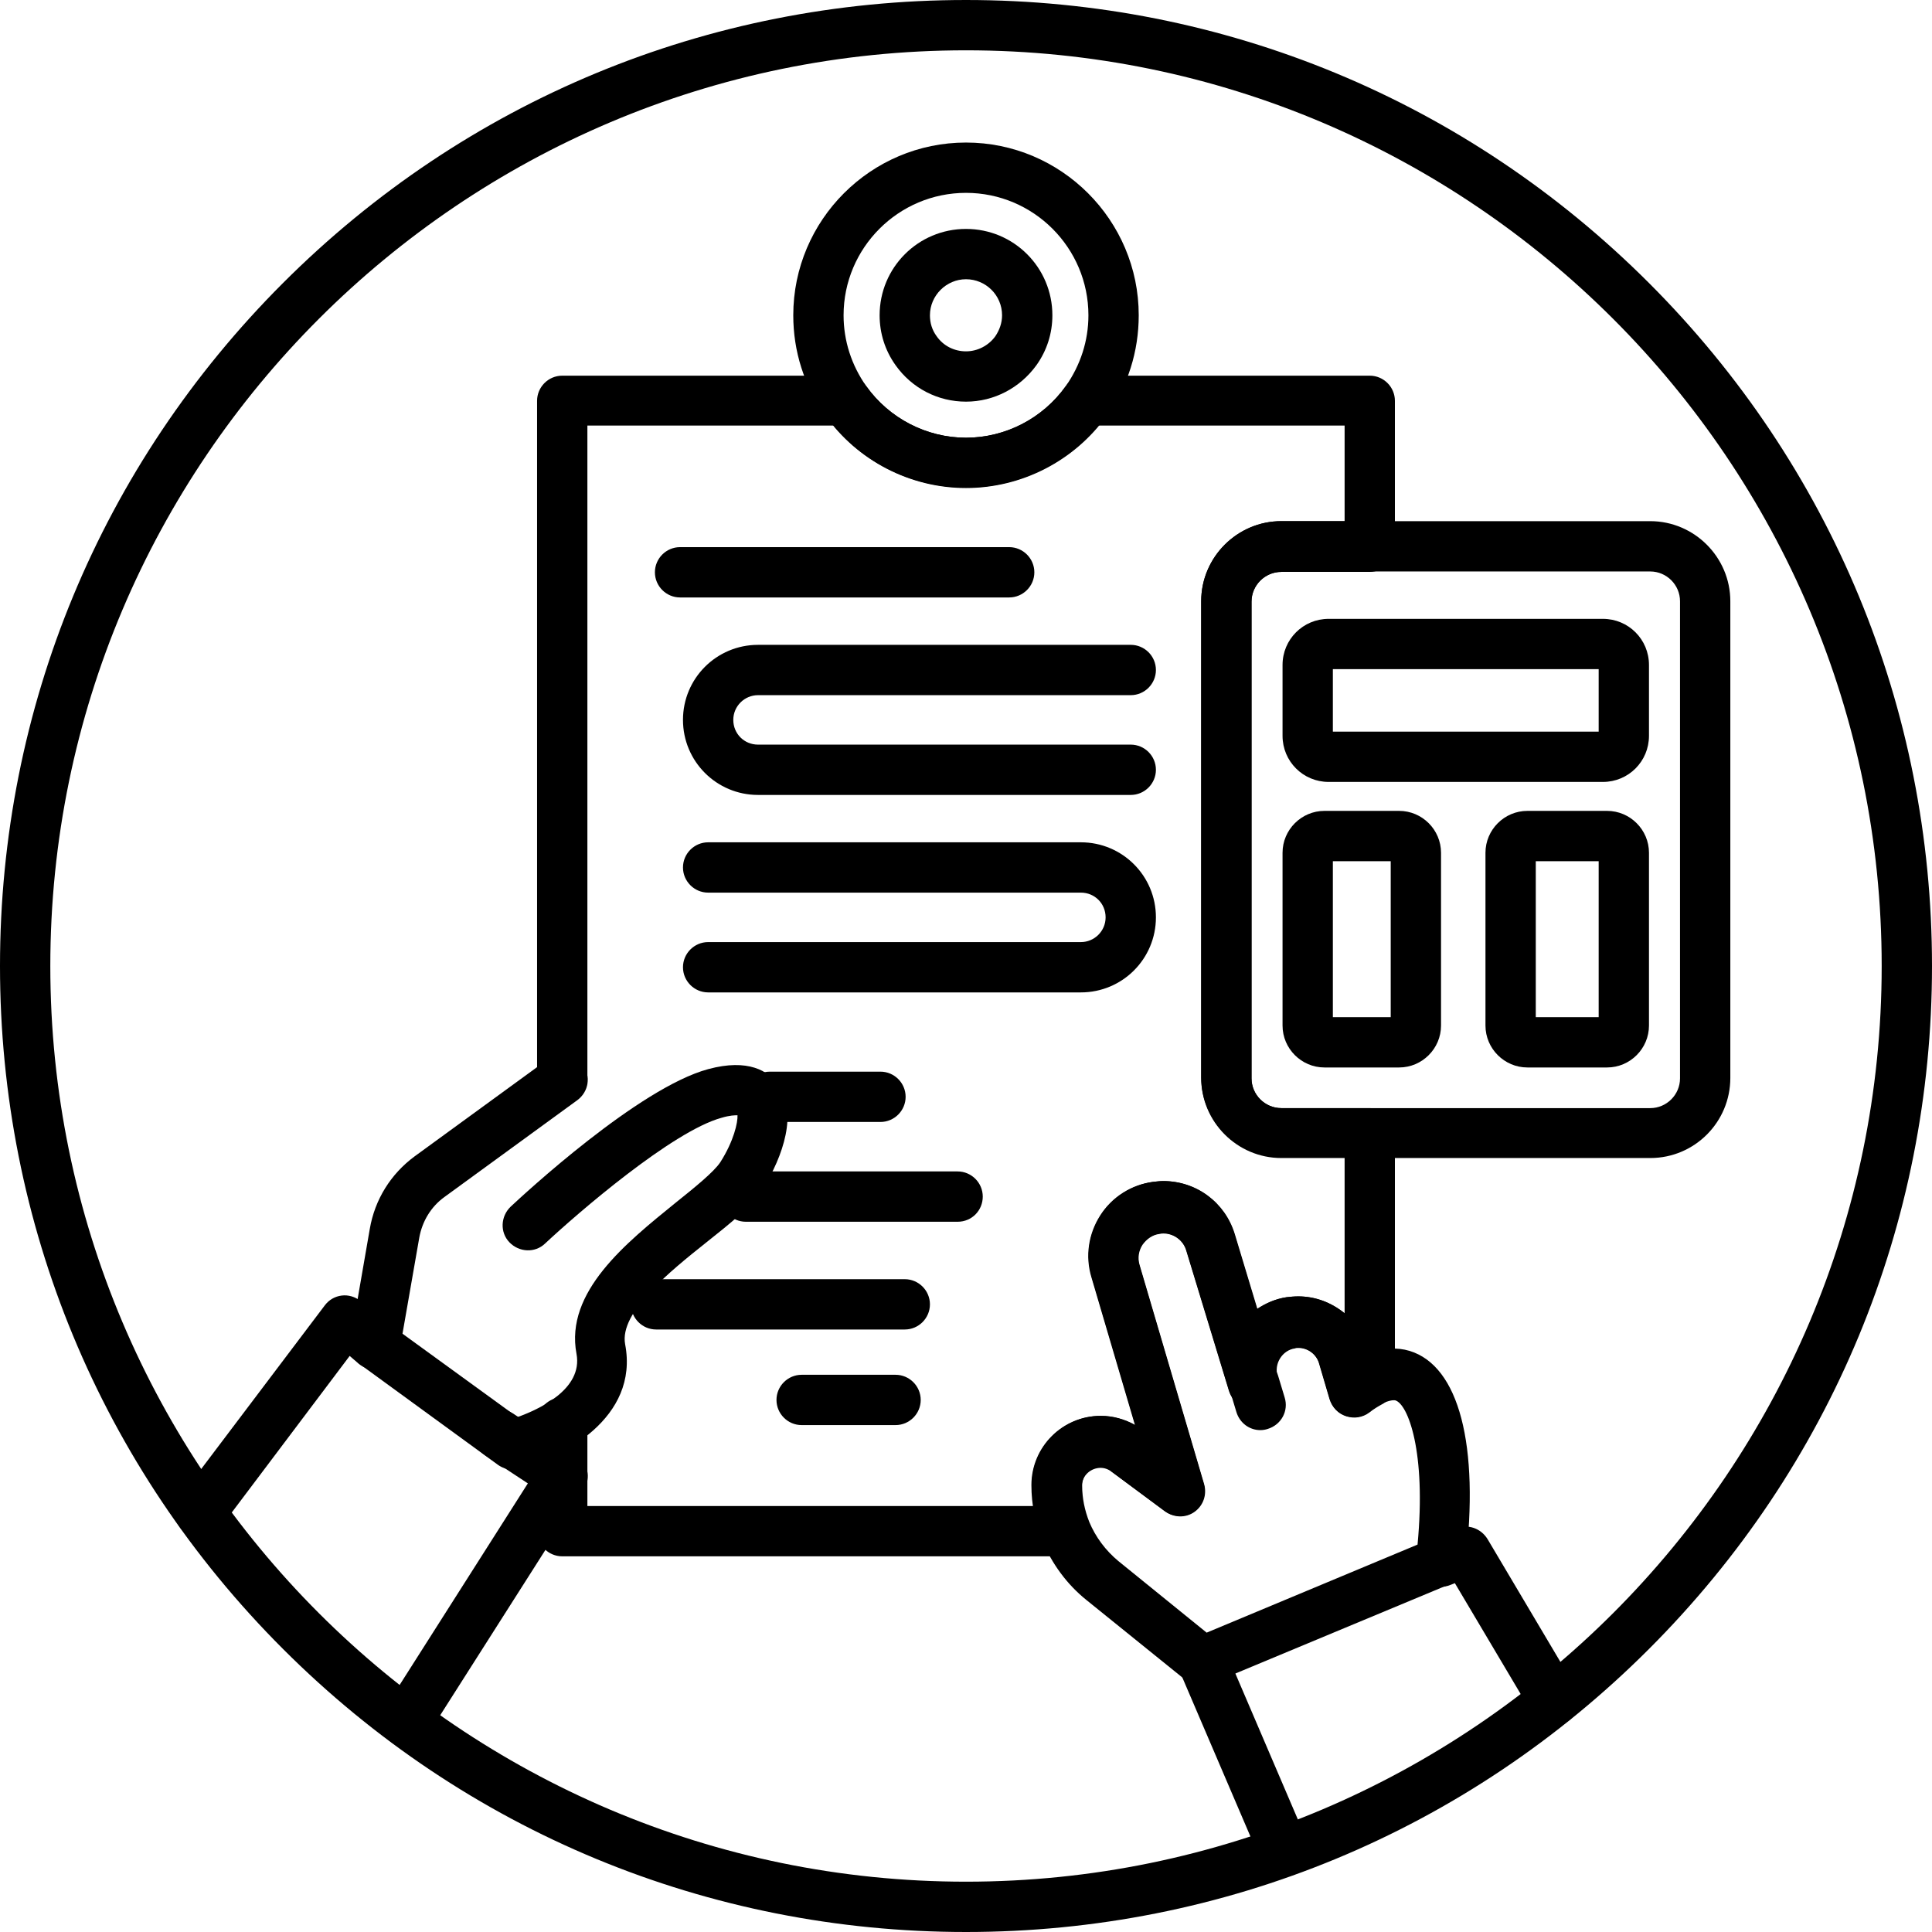
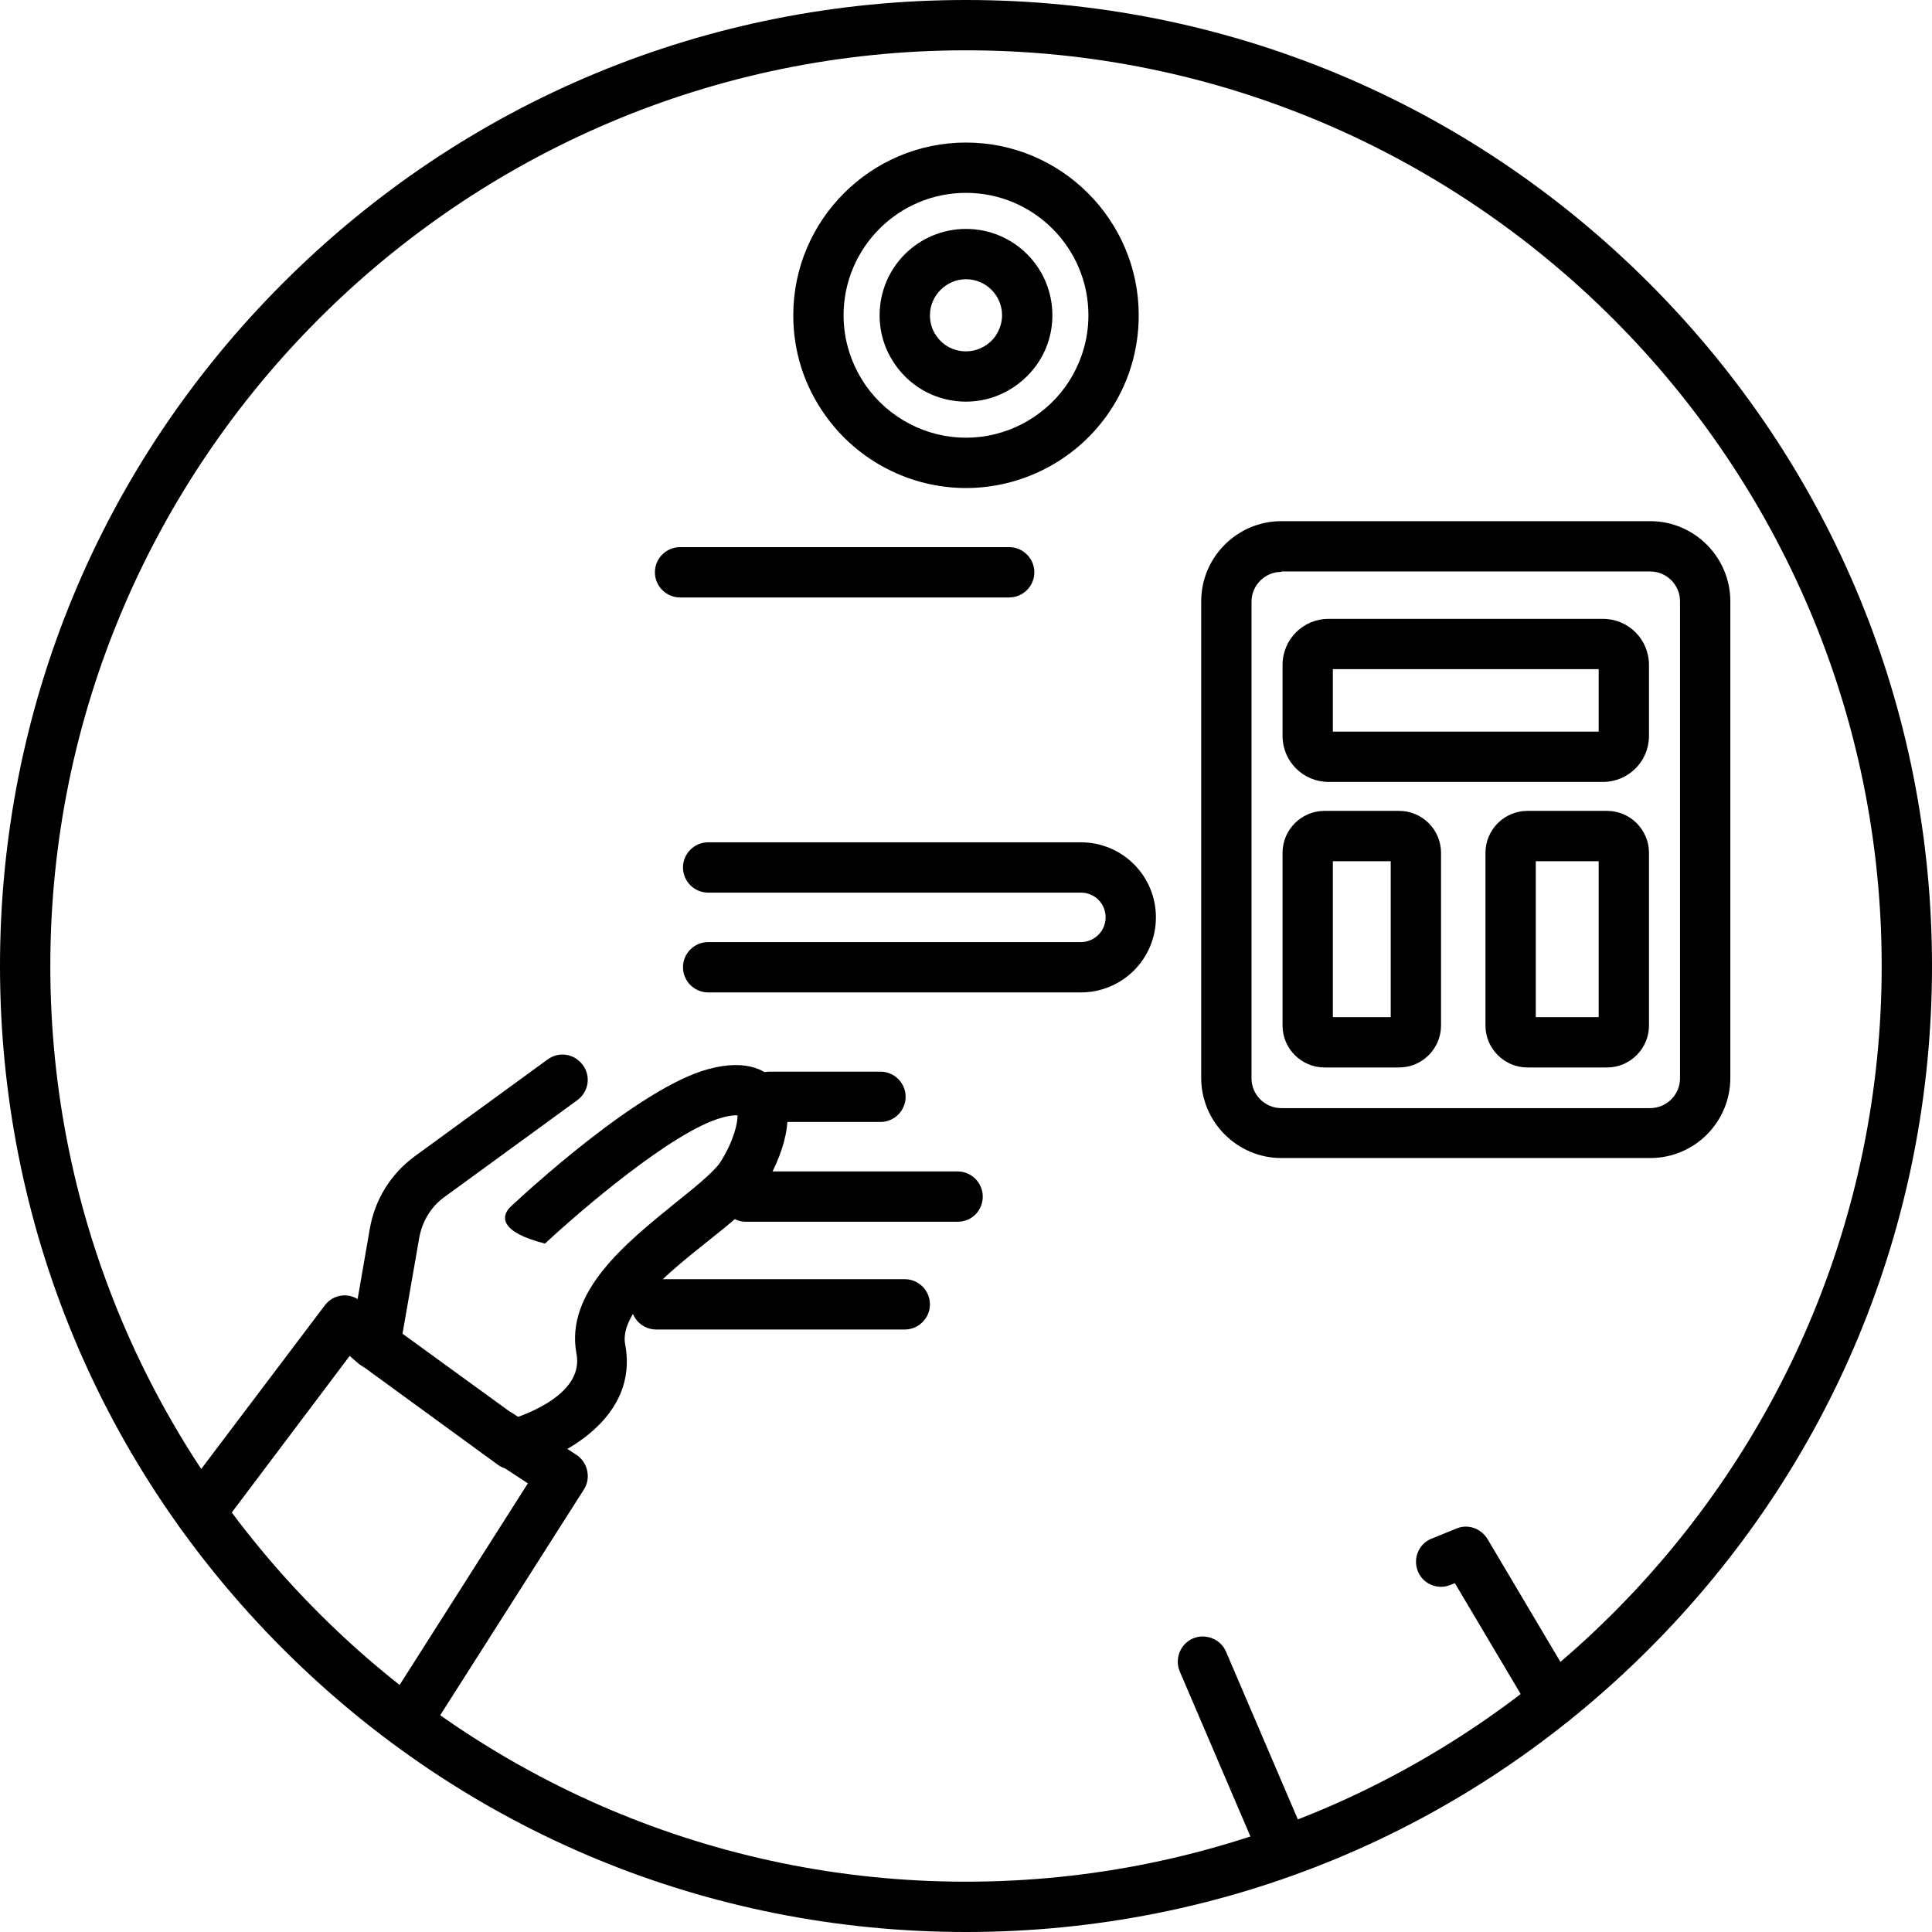
<svg xmlns="http://www.w3.org/2000/svg" width="500" zoomAndPan="magnify" viewBox="0 0 375 375" height="500" preserveAspectRatio="xMidYMid meet" version="1.2">
  <g id="ca70e9de63">
    <path style=" stroke:none;fill-rule:nonzero;fill:#000000;fill-opacity:1;" d="M 187.5 375 C 137.449 375 90.332 355.469 54.934 320.066 C 19.531 284.668 0 237.547 0 187.5 C 0 137.449 19.531 90.332 54.93 54.934 C 90.332 19.531 137.449 0 187.5 0 C 237.547 0 284.668 19.531 320.066 54.93 C 355.469 90.332 375 137.449 375 187.5 C 375 237.547 355.469 284.668 320.066 320.066 C 284.668 355.469 237.547 375 187.5 375 Z M 187.5 9.766 C 89.52 9.766 9.766 89.52 9.766 187.5 C 9.766 285.48 89.52 365.234 187.5 365.234 C 285.48 365.234 365.234 285.48 365.234 187.5 C 365.234 89.52 285.48 9.766 187.5 9.766 Z M 187.5 9.766 " />
-     <path style=" stroke:none;fill-rule:nonzero;fill:#000000;fill-opacity:1;" d="M 206.949 302.082 L 109.129 302.082 C 106.445 302.082 104.246 299.887 104.246 297.199 L 104.246 276.121 C 104.246 273.438 106.445 271.238 109.129 271.238 C 111.816 271.238 114.012 273.438 114.012 276.121 L 114.012 292.316 L 200.602 292.316 C 200.438 291.016 200.277 289.633 200.277 288.25 C 200.277 280.844 206.297 274.82 213.703 274.82 C 216.062 274.82 218.344 275.473 220.379 276.609 L 211.914 247.883 C 210.695 243.816 211.344 239.5 213.625 235.922 C 215.902 232.34 219.645 229.98 223.797 229.41 C 224.527 229.328 225.18 229.246 225.832 229.246 C 232.258 229.246 237.793 233.398 239.664 239.5 L 244.059 254.07 C 245.77 252.93 247.641 252.117 249.758 251.789 C 250.488 251.707 251.223 251.629 252.035 251.629 C 255.371 251.629 258.465 252.848 260.988 254.883 L 260.988 224.609 L 248.699 224.609 C 240.152 224.609 233.152 217.609 233.152 209.066 L 233.152 116.699 C 233.152 108.152 240.152 101.156 248.699 101.156 L 260.988 101.156 L 260.988 82.602 L 213.215 82.602 C 206.867 90.168 197.43 94.645 187.5 94.645 C 177.488 94.645 168.051 90.168 161.785 82.602 L 114.012 82.602 L 114.012 209.473 C 114.012 212.156 111.816 214.355 109.129 214.355 C 106.445 214.355 104.246 212.156 104.246 209.473 L 104.246 77.801 C 104.246 75.113 106.445 72.918 109.129 72.918 L 164.145 72.918 C 165.691 72.918 167.234 73.648 168.133 74.949 C 172.605 81.219 179.852 84.961 187.5 84.961 C 195.148 84.961 202.391 81.219 206.867 74.949 C 207.762 73.648 209.227 72.918 210.855 72.918 L 265.867 72.918 C 268.555 72.918 270.75 75.113 270.75 77.801 L 270.75 106.121 C 270.75 108.805 268.555 111.004 265.867 111.004 L 248.699 111.004 C 245.523 111.004 242.918 113.605 242.918 116.781 L 242.918 209.309 C 242.918 212.484 245.523 215.086 248.699 215.086 L 265.867 215.086 C 268.555 215.086 270.75 217.285 270.75 219.969 L 270.75 268.309 C 270.75 270.102 269.773 271.809 268.148 272.625 C 267.414 273.031 266.602 273.52 265.789 274.168 C 264.484 275.145 262.859 275.391 261.312 274.902 C 259.766 274.414 258.625 273.191 258.137 271.648 L 256.102 264.73 C 255.613 262.938 253.906 261.637 252.035 261.637 C 251.789 261.637 251.547 261.637 251.383 261.719 C 250.164 261.883 249.105 262.613 248.453 263.672 C 247.801 264.73 247.641 265.949 247.965 267.172 C 248.699 269.773 247.234 272.461 244.711 273.273 C 242.105 274.09 239.422 272.625 238.605 270.02 L 230.305 242.758 C 229.734 240.805 227.863 239.422 225.828 239.422 C 225.586 239.422 225.422 239.422 225.098 239.5 C 223.715 239.664 222.574 240.477 221.762 241.617 C 221.027 242.758 220.785 244.141 221.191 245.523 L 233.723 288.086 C 234.293 290.121 233.562 292.234 231.852 293.457 C 230.145 294.676 227.863 294.598 226.156 293.375 L 215.738 285.645 C 215.086 285.156 214.355 284.91 213.621 284.91 C 211.832 284.91 209.961 286.297 209.961 288.574 C 209.961 291.016 210.449 293.375 211.344 295.652 C 211.996 297.117 211.75 298.91 210.855 300.211 C 209.961 301.512 208.578 302.082 206.949 302.082 Z M 206.949 302.082 " />
    <path style=" stroke:none;fill-rule:nonzero;fill:#000000;fill-opacity:1;" d="M 187.5 94.727 C 176.676 94.727 166.422 89.438 160.156 80.566 C 156.086 74.871 153.973 68.195 153.973 61.199 C 153.973 42.727 169.027 27.668 187.5 27.668 C 205.973 27.668 221.027 42.727 221.027 61.199 C 221.027 68.195 218.914 74.949 214.844 80.648 C 208.578 89.438 198.324 94.727 187.5 94.727 Z M 187.5 37.434 C 174.398 37.434 163.738 48.094 163.738 61.199 C 163.738 66.16 165.281 70.883 168.133 74.949 C 172.605 81.219 179.852 84.961 187.5 84.961 C 195.148 84.961 202.391 81.219 206.867 74.949 C 209.715 70.883 211.262 66.16 211.262 61.199 C 211.262 48.094 200.602 37.434 187.5 37.434 Z M 187.5 37.434 " />
    <path style=" stroke:none;fill-rule:nonzero;fill:#000000;fill-opacity:1;" d="M 187.5 77.961 C 182.047 77.961 177 75.359 173.828 70.883 C 171.793 68.035 170.734 64.695 170.734 61.199 C 170.734 51.922 178.223 44.434 187.5 44.434 C 196.777 44.434 204.266 51.922 204.266 61.199 C 204.266 64.695 203.207 68.035 201.172 70.883 C 197.996 75.277 192.953 77.961 187.5 77.961 Z M 187.5 54.199 C 183.676 54.199 180.5 57.371 180.5 61.199 C 180.5 62.664 180.906 64.047 181.805 65.266 C 183.105 67.137 185.223 68.195 187.5 68.195 C 189.777 68.195 191.895 67.059 193.195 65.266 C 194.012 64.047 194.5 62.664 194.5 61.199 C 194.5 57.293 191.324 54.199 187.5 54.199 Z M 187.5 54.199 " />
    <path style=" stroke:none;fill-rule:nonzero;fill:#000000;fill-opacity:1;" d="M 320.312 224.773 L 248.699 224.773 C 240.152 224.773 233.152 217.773 233.152 209.227 L 233.152 116.699 C 233.152 108.152 240.152 101.156 248.699 101.156 L 320.312 101.156 C 328.855 101.156 335.855 108.152 335.855 116.699 L 335.855 209.227 C 335.855 217.773 328.938 224.773 320.312 224.773 Z M 248.699 111.004 C 245.523 111.004 242.918 113.605 242.918 116.781 L 242.918 209.309 C 242.918 212.484 245.523 215.086 248.699 215.086 L 320.312 215.086 C 323.484 215.086 326.09 212.484 326.09 209.309 L 326.09 116.699 C 326.09 113.523 323.484 110.922 320.312 110.922 L 248.699 110.922 Z M 248.699 111.004 " />
    <path style=" stroke:none;fill-rule:nonzero;fill:#000000;fill-opacity:1;" d="M 311.117 151.773 L 257.895 151.773 C 252.93 151.773 248.941 147.785 248.941 142.82 L 248.941 129.07 C 248.941 124.105 252.93 120.117 257.895 120.117 L 311.117 120.117 C 316.082 120.117 320.066 124.105 320.066 129.07 L 320.066 142.82 C 320.066 147.785 316.082 151.773 311.117 151.773 Z M 258.707 142.008 L 310.301 142.008 L 310.301 129.883 L 258.707 129.883 Z M 258.707 142.008 " />
    <path style=" stroke:none;fill-rule:nonzero;fill:#000000;fill-opacity:1;" d="M 271.566 207.195 L 257.078 207.195 C 252.605 207.195 248.941 203.531 248.941 199.055 L 248.941 165.527 C 248.941 161.051 252.605 157.391 257.078 157.391 L 271.566 157.391 C 276.043 157.391 279.703 161.051 279.703 165.527 L 279.703 199.055 C 279.703 203.531 276.043 207.195 271.566 207.195 Z M 258.707 197.43 L 269.938 197.43 L 269.938 167.156 L 258.707 167.156 Z M 258.707 197.43 " />
    <path style=" stroke:none;fill-rule:nonzero;fill:#000000;fill-opacity:1;" d="M 311.93 207.195 L 296.469 207.195 C 291.992 207.195 288.328 203.531 288.328 199.055 L 288.328 165.527 C 288.328 161.051 291.992 157.391 296.469 157.391 L 311.93 157.391 C 316.406 157.391 320.066 161.051 320.066 165.527 L 320.066 199.055 C 320.066 203.531 316.406 207.195 311.93 207.195 Z M 298.094 197.43 L 310.301 197.43 L 310.301 167.156 L 298.094 167.156 Z M 298.094 197.43 " />
-     <path style=" stroke:none;fill-rule:nonzero;fill:#000000;fill-opacity:1;" d="M 233.398 327.312 C 232.258 327.312 231.199 326.902 230.305 326.254 L 210.855 310.547 C 207.113 307.535 204.184 303.547 202.312 299.07 C 200.926 295.652 200.195 291.992 200.195 288.25 C 200.195 280.844 206.219 274.82 213.621 274.82 C 215.984 274.82 218.262 275.473 220.297 276.613 L 211.832 247.883 C 210.613 243.816 211.262 239.504 213.543 235.922 C 215.82 232.34 219.562 229.98 223.715 229.41 C 224.445 229.328 225.098 229.246 225.75 229.246 C 232.18 229.246 237.711 233.398 239.582 239.5 L 243.977 254.07 C 245.688 252.93 247.559 252.117 249.676 251.789 C 250.406 251.707 251.141 251.629 251.953 251.629 C 258.137 251.629 263.672 255.777 265.379 261.719 L 265.707 262.695 C 268.473 261.637 271.16 261.473 273.602 262.207 C 283.203 265.137 287.191 280.516 284.422 303.547 C 284.18 305.258 283.039 306.805 281.492 307.453 L 235.188 326.742 C 234.699 327.23 234.051 327.312 233.398 327.312 Z M 213.703 284.668 C 211.914 284.668 210.043 286.051 210.043 288.328 C 210.043 290.77 210.531 293.133 211.426 295.41 C 212.648 298.34 214.602 300.945 217.043 302.977 L 234.211 316.895 L 275.145 299.805 C 276.855 281.738 273.273 272.543 270.832 271.809 C 270.426 271.727 269.531 271.809 268.066 272.543 C 267.336 272.949 266.52 273.438 265.707 274.09 C 264.406 275.066 262.777 275.309 261.23 274.82 C 259.684 274.332 258.547 273.113 258.059 271.566 L 256.023 264.648 C 255.535 262.859 253.824 261.555 251.953 261.555 C 251.711 261.555 251.465 261.555 251.301 261.637 C 250.082 261.801 249.023 262.531 248.371 263.59 C 247.723 264.648 247.559 265.867 247.883 267.09 C 248.617 269.695 247.152 272.379 244.629 273.191 C 242.023 274.008 239.34 272.543 238.527 269.938 L 230.227 242.676 C 229.656 240.723 227.785 239.34 225.75 239.34 C 225.504 239.34 225.344 239.34 225.016 239.422 C 223.633 239.582 222.492 240.398 221.68 241.535 C 220.949 242.676 220.703 244.059 221.109 245.441 L 233.641 288.004 C 234.211 290.039 233.48 292.156 231.77 293.375 C 230.062 294.598 227.785 294.516 226.074 293.293 L 215.656 285.562 C 215.168 284.91 214.52 284.668 213.703 284.668 Z M 279.785 303.141 Z M 279.785 303.141 " />
-     <path style=" stroke:none;fill-rule:nonzero;fill:#000000;fill-opacity:1;" d="M 244.629 277.586 C 242.512 277.586 240.641 276.203 239.988 274.09 L 238.688 269.777 C 237.875 267.172 239.34 264.484 241.941 263.672 C 244.547 262.859 247.234 264.324 248.047 266.926 L 249.348 271.238 C 250.164 273.844 248.699 276.531 246.094 277.344 C 245.605 277.508 245.117 277.586 244.629 277.586 Z M 244.629 277.586 " />
    <path style=" stroke:none;fill-rule:nonzero;fill:#000000;fill-opacity:1;" d="M 301.594 334.879 C 299.969 334.879 298.34 333.984 297.363 332.52 L 282.391 307.293 L 281.574 307.617 C 279.051 308.676 276.203 307.453 275.227 305.012 C 274.172 302.488 275.391 299.641 277.832 298.664 L 282.633 296.711 C 284.91 295.734 287.434 296.629 288.738 298.746 L 305.828 327.555 C 307.211 329.832 306.398 332.844 304.117 334.227 C 303.305 334.715 302.488 334.879 301.594 334.879 Z M 301.594 334.879 " />
    <path style=" stroke:none;fill-rule:nonzero;fill:#000000;fill-opacity:1;" d="M 249.266 364.258 C 247.395 364.258 245.605 363.117 244.793 361.328 L 229.004 324.461 C 227.945 322.02 229.086 319.09 231.527 318.035 C 233.969 316.977 236.898 318.117 237.957 320.559 L 253.742 357.422 C 254.801 359.863 253.66 362.793 251.219 363.852 C 250.57 364.094 249.918 364.258 249.266 364.258 Z M 249.266 364.258 " />
-     <path style=" stroke:none;fill-rule:nonzero;fill:#000000;fill-opacity:1;" d="M 99.527 285.238 C 98.469 285.238 97.492 284.91 96.68 284.344 L 69.988 264.891 C 68.523 263.836 67.707 261.961 68.035 260.09 L 71.777 238.523 C 72.754 232.828 75.848 227.863 80.484 224.445 L 106.281 205.648 C 108.48 204.02 111.492 204.508 113.117 206.707 C 114.746 208.902 114.258 211.914 112.059 213.543 L 86.262 232.34 C 83.66 234.211 81.949 237.059 81.379 240.234 L 78.125 258.871 L 100.422 275.066 C 104.492 273.602 113.199 269.695 111.898 262.777 C 109.617 250.73 121.582 241.211 131.102 233.48 C 134.766 230.551 138.59 227.457 139.812 225.586 C 142.414 221.516 143.23 217.855 143.148 216.473 C 142.66 216.473 141.684 216.473 140.055 216.961 C 130.535 219.562 112.141 235.434 105.793 241.375 C 103.84 243.246 100.75 243.082 98.875 241.129 C 97.004 239.176 97.168 236.082 99.121 234.211 C 101.645 231.852 123.941 211.18 137.449 207.52 C 145.262 205.402 149.168 207.926 150.961 210.449 C 154.949 215.82 152.02 224.445 148.031 230.793 C 145.914 234.129 141.844 237.387 137.125 241.129 C 129.965 246.824 120.199 254.719 121.336 260.906 C 124.105 275.309 108.969 283.039 100.586 285.156 C 100.262 285.238 99.934 285.238 99.527 285.238 Z M 99.527 285.238 " />
+     <path style=" stroke:none;fill-rule:nonzero;fill:#000000;fill-opacity:1;" d="M 99.527 285.238 C 98.469 285.238 97.492 284.91 96.68 284.344 L 69.988 264.891 C 68.523 263.836 67.707 261.961 68.035 260.09 L 71.777 238.523 C 72.754 232.828 75.848 227.863 80.484 224.445 L 106.281 205.648 C 108.48 204.02 111.492 204.508 113.117 206.707 C 114.746 208.902 114.258 211.914 112.059 213.543 L 86.262 232.34 C 83.66 234.211 81.949 237.059 81.379 240.234 L 78.125 258.871 L 100.422 275.066 C 104.492 273.602 113.199 269.695 111.898 262.777 C 109.617 250.73 121.582 241.211 131.102 233.48 C 134.766 230.551 138.59 227.457 139.812 225.586 C 142.414 221.516 143.23 217.855 143.148 216.473 C 142.66 216.473 141.684 216.473 140.055 216.961 C 130.535 219.562 112.141 235.434 105.793 241.375 C 97.004 239.176 97.168 236.082 99.121 234.211 C 101.645 231.852 123.941 211.18 137.449 207.52 C 145.262 205.402 149.168 207.926 150.961 210.449 C 154.949 215.82 152.02 224.445 148.031 230.793 C 145.914 234.129 141.844 237.387 137.125 241.129 C 129.965 246.824 120.199 254.719 121.336 260.906 C 124.105 275.309 108.969 283.039 100.586 285.156 C 100.262 285.238 99.934 285.238 99.527 285.238 Z M 99.527 285.238 " />
    <path style=" stroke:none;fill-rule:nonzero;fill:#000000;fill-opacity:1;" d="M 38.82 298.422 C 37.762 298.422 36.785 298.094 35.891 297.445 C 33.773 295.816 33.285 292.723 34.914 290.609 L 63.07 253.336 C 63.883 252.277 65.023 251.629 66.324 251.465 C 67.629 251.301 68.93 251.707 69.988 252.523 L 75.766 257.16 C 77.883 258.871 78.207 261.883 76.496 263.996 C 74.789 266.113 71.777 266.438 69.66 264.73 L 67.871 263.184 L 42.805 296.469 C 41.828 297.77 40.363 298.422 38.82 298.422 Z M 38.82 298.422 " />
    <path style=" stroke:none;fill-rule:nonzero;fill:#000000;fill-opacity:1;" d="M 78.777 339.031 C 77.883 339.031 76.984 338.785 76.172 338.297 C 73.895 336.832 73.242 333.82 74.707 331.543 L 102.457 287.922 L 94.156 282.469 C 91.879 281.004 91.309 277.996 92.773 275.715 C 94.238 273.438 97.25 272.867 99.527 274.332 L 111.898 282.391 C 114.094 283.855 114.746 286.863 113.363 289.062 L 83.008 336.75 C 81.949 338.215 80.324 339.031 78.777 339.031 Z M 78.777 339.031 " />
    <path style=" stroke:none;fill-rule:nonzero;fill:#000000;fill-opacity:1;" d="M 195.883 115.965 L 132 115.965 C 129.312 115.965 127.117 113.77 127.117 111.082 C 127.117 108.398 129.312 106.199 132 106.199 L 195.883 106.199 C 198.566 106.199 200.766 108.398 200.766 111.082 C 200.766 113.77 198.566 115.965 195.883 115.965 Z M 195.883 115.965 " />
-     <path style=" stroke:none;fill-rule:nonzero;fill:#000000;fill-opacity:1;" d="M 219.48 154.297 L 147.137 154.297 C 139.078 154.297 132.566 147.785 132.566 139.73 C 132.566 131.672 139.078 125.164 147.137 125.164 L 219.48 125.164 C 222.168 125.164 224.363 127.359 224.363 130.047 C 224.363 132.73 222.168 134.93 219.48 134.93 L 147.137 134.93 C 144.531 134.93 142.332 137.043 142.332 139.73 C 142.332 142.414 144.449 144.531 147.137 144.531 L 219.48 144.531 C 222.168 144.531 224.363 146.727 224.363 149.414 C 224.363 152.098 222.168 154.297 219.48 154.297 Z M 219.48 154.297 " />
    <path style=" stroke:none;fill-rule:nonzero;fill:#000000;fill-opacity:1;" d="M 209.797 192.625 L 137.449 192.625 C 134.766 192.625 132.566 190.43 132.566 187.742 C 132.566 185.059 134.766 182.859 137.449 182.859 L 209.797 182.859 C 212.402 182.859 214.598 180.746 214.598 178.059 C 214.598 175.375 212.484 173.258 209.797 173.258 L 137.449 173.258 C 134.766 173.258 132.566 171.062 132.566 168.375 C 132.566 165.691 134.766 163.492 137.449 163.492 L 209.797 163.492 C 217.855 163.492 224.363 170.004 224.363 178.059 C 224.363 186.117 217.855 192.625 209.797 192.625 Z M 209.797 192.625 " />
    <path style=" stroke:none;fill-rule:nonzero;fill:#000000;fill-opacity:1;" d="M 170.898 217.773 L 149.414 217.773 C 146.73 217.773 144.531 215.574 144.531 212.891 C 144.531 210.207 146.73 208.008 149.414 208.008 L 170.898 208.008 C 173.586 208.008 175.781 210.207 175.781 212.891 C 175.781 215.574 173.582 217.773 170.898 217.773 Z M 170.898 217.773 " />
    <path style=" stroke:none;fill-rule:nonzero;fill:#000000;fill-opacity:1;" d="M 185.871 237.141 L 144.773 237.141 C 142.09 237.141 139.891 234.945 139.891 232.258 C 139.891 229.574 142.09 227.375 144.773 227.375 L 185.871 227.375 C 188.559 227.375 190.754 229.574 190.754 232.258 C 190.754 234.945 188.641 237.141 185.871 237.141 Z M 185.871 237.141 " />
    <path style=" stroke:none;fill-rule:nonzero;fill:#000000;fill-opacity:1;" d="M 175.617 258.055 L 127.359 258.055 C 124.676 258.055 122.477 255.859 122.477 253.172 C 122.477 250.488 124.676 248.289 127.359 248.289 L 175.617 248.289 C 178.305 248.289 180.5 250.488 180.5 253.172 C 180.5 255.859 178.305 258.055 175.617 258.055 Z M 175.617 258.055 " />
-     <path style=" stroke:none;fill-rule:nonzero;fill:#000000;fill-opacity:1;" d="M 173.828 276.609 L 155.598 276.609 C 152.914 276.609 150.715 274.414 150.715 271.727 C 150.715 269.043 152.914 266.844 155.598 266.844 L 173.828 266.844 C 176.512 266.844 178.711 269.043 178.711 271.727 C 178.711 274.414 176.512 276.609 173.828 276.609 Z M 173.828 276.609 " />
  </g>
</svg>